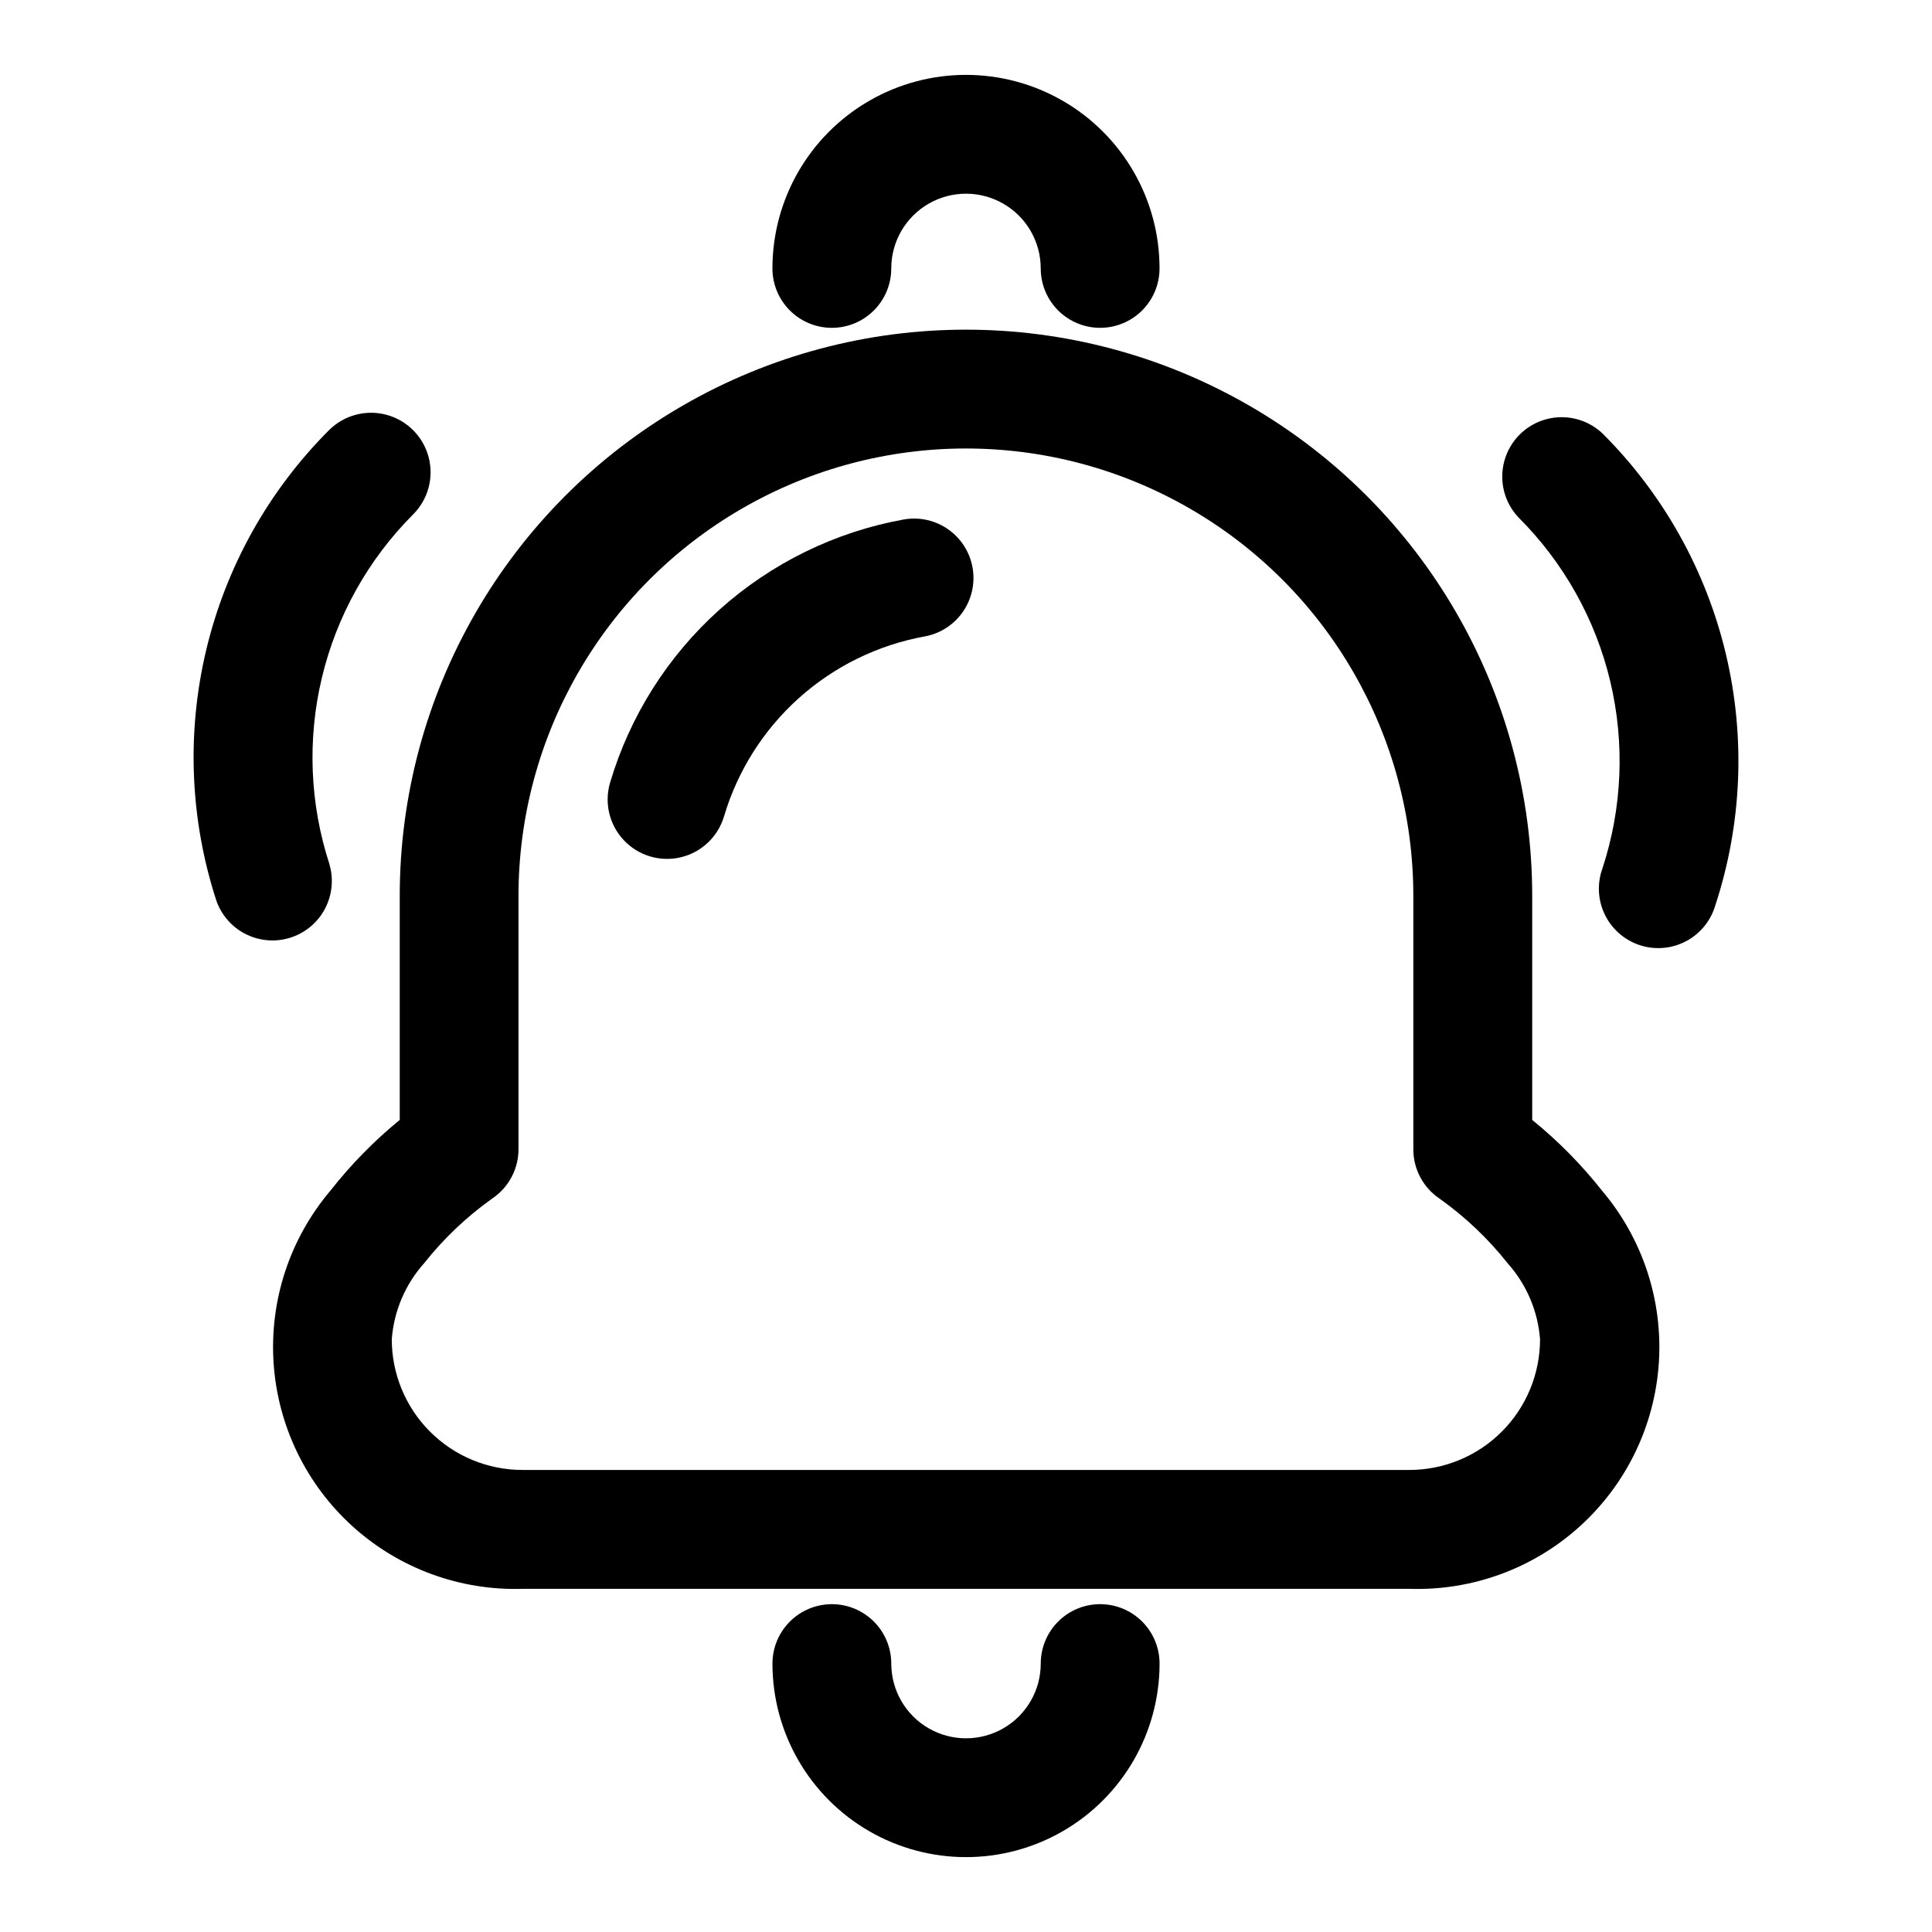
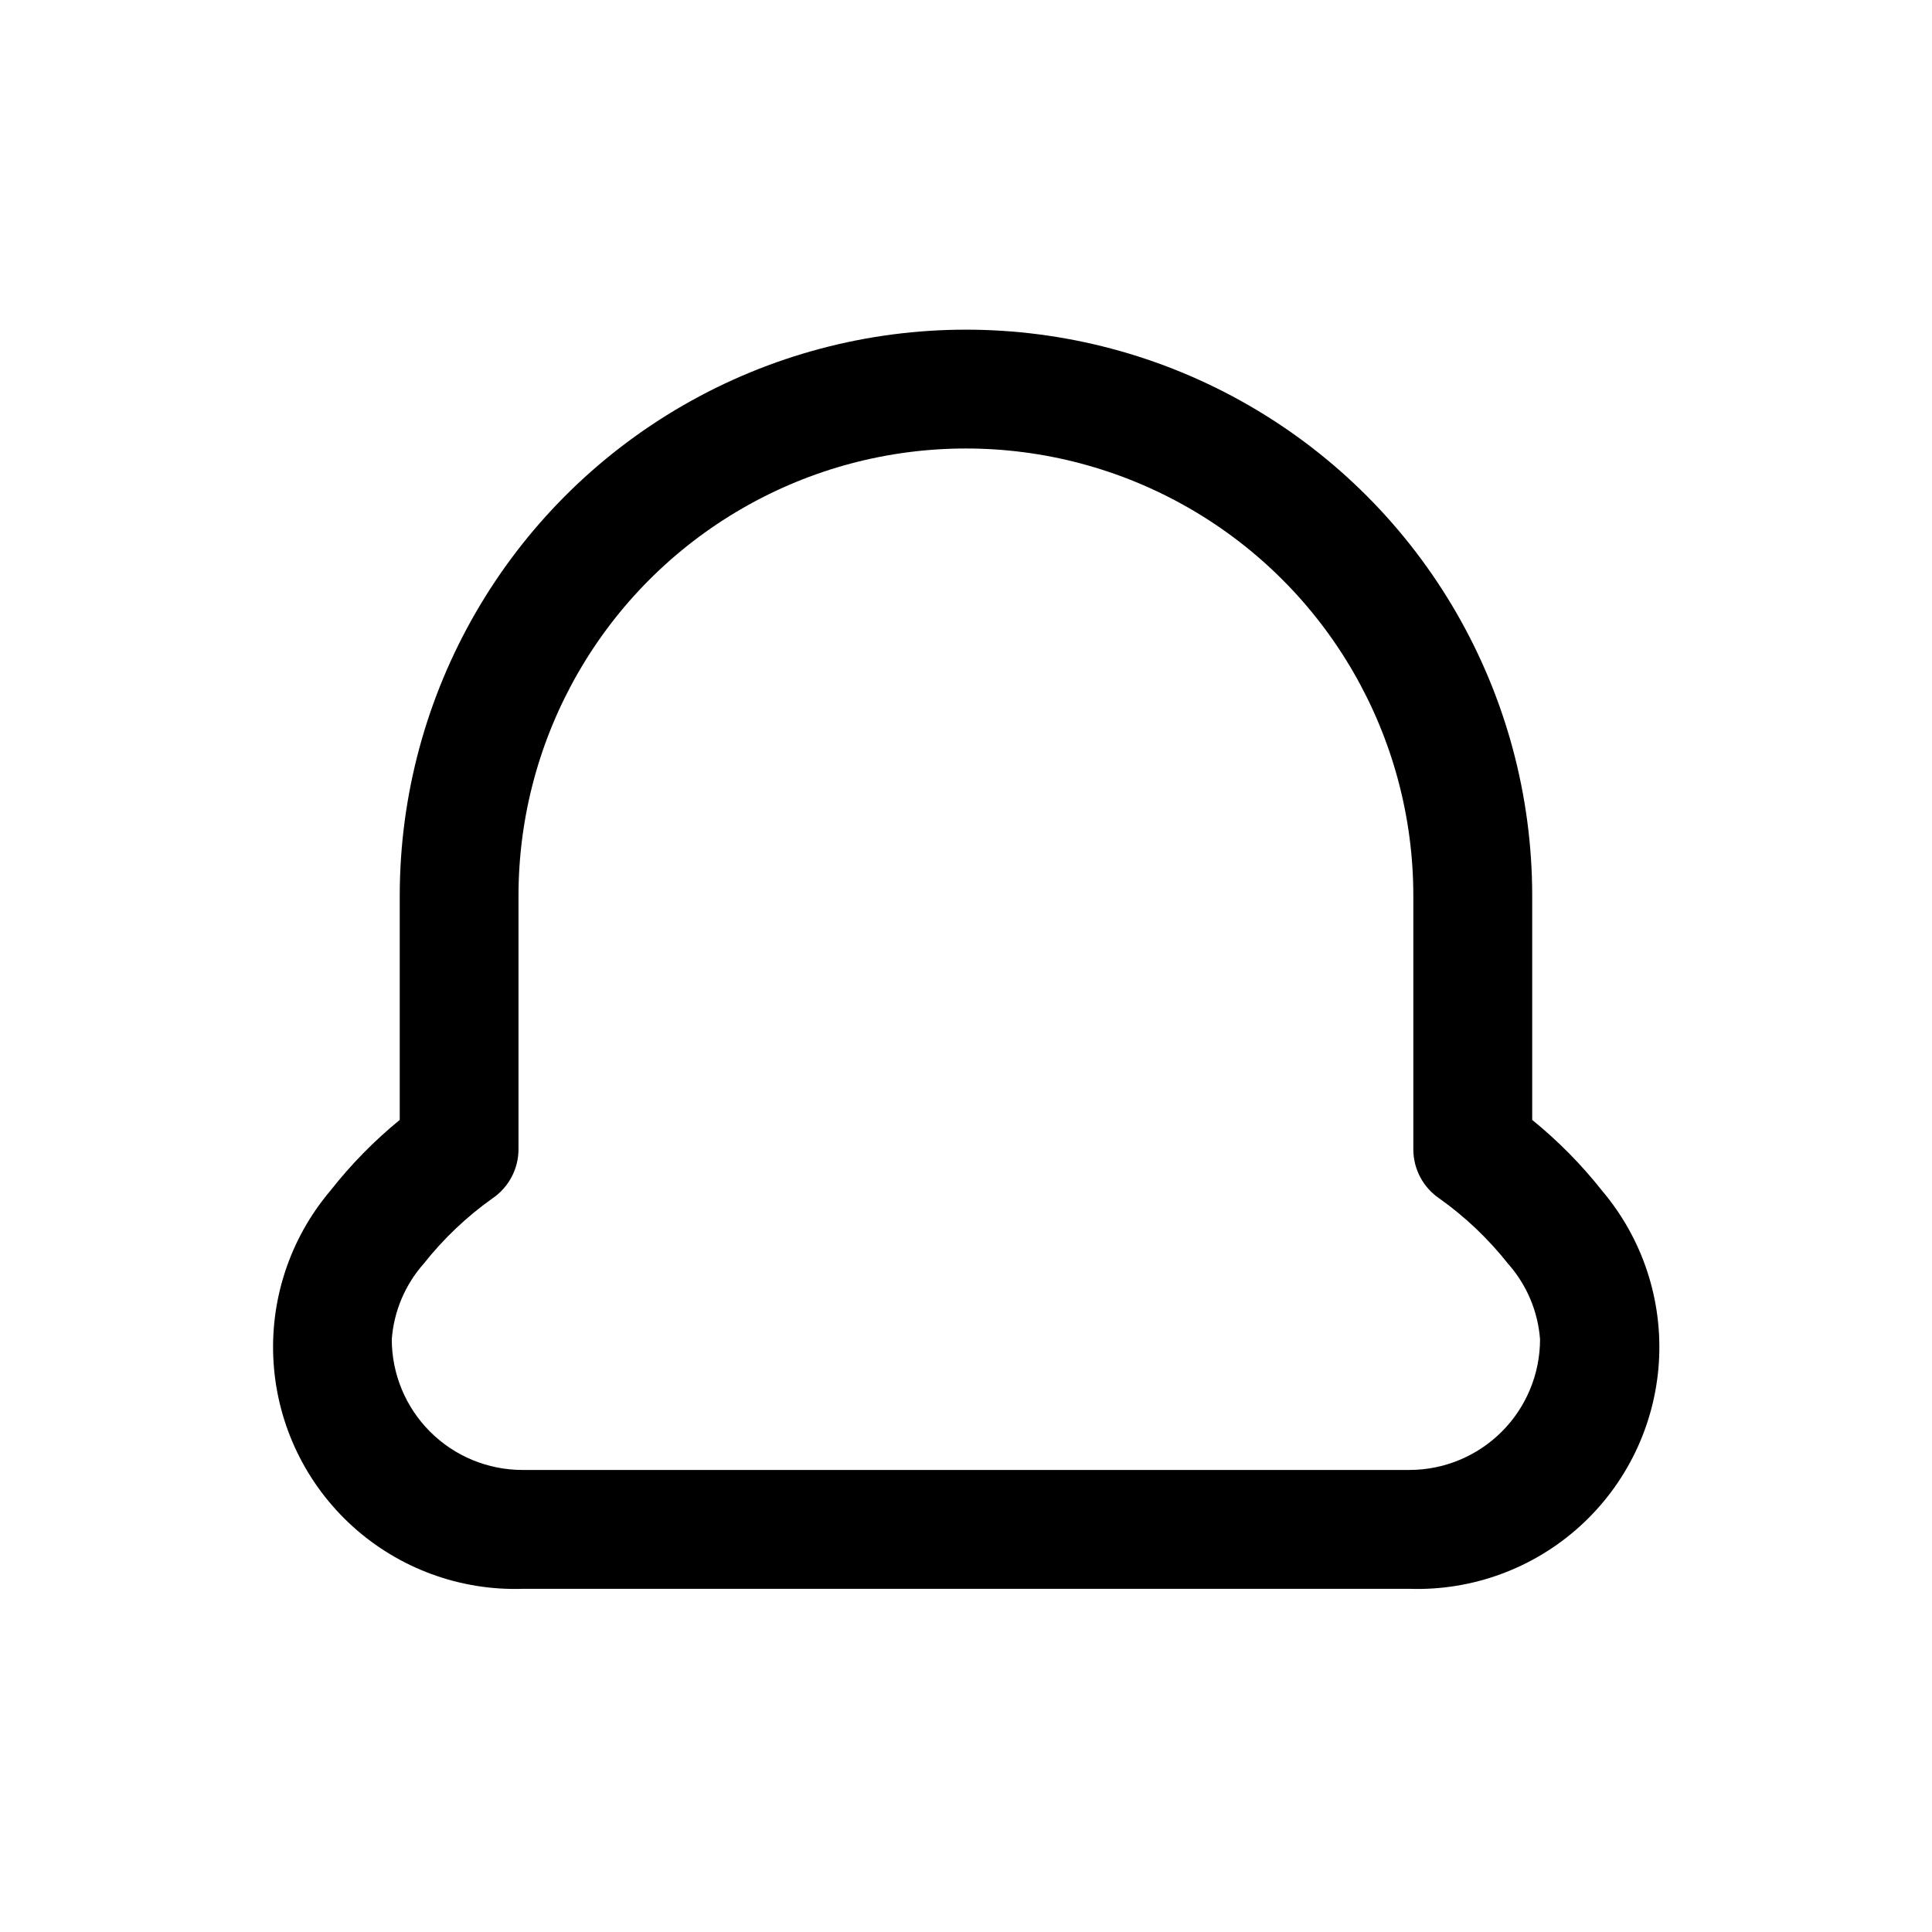
<svg xmlns="http://www.w3.org/2000/svg" fill="#000000" width="800px" height="800px" version="1.1" viewBox="144 144 512 512">
  <g fill-rule="evenodd">
    <path d="m550.05 440.79v-59.371c0-53.613-28.602-103.15-75.027-129.95-46.43-26.805-103.63-26.805-150.06 0-46.426 26.805-75.027 76.34-75.027 129.95v59.371c-6.805 5.562-12.977 11.863-18.402 18.781-10.738 12.691-16.129 29.059-15.027 45.645 1.098 16.59 8.598 32.102 20.914 43.266 12.316 11.164 28.492 17.105 45.105 16.574h235.06c16.617 0.531 32.789-5.41 45.105-16.574 12.32-11.164 19.816-26.676 20.918-43.266 1.098-16.586-4.289-32.953-15.027-45.645-5.465-6.926-11.68-13.223-18.531-18.781zm-32.527 92.766-235.06-0.004c-9.188 0-17.996-3.648-24.492-10.145-6.496-6.496-10.145-15.305-10.145-24.492 0.559-7.457 3.559-14.523 8.535-20.105 5.184-6.555 11.277-12.344 18.09-17.191 4.348-2.926 6.957-7.824 6.957-13.066v-67.133c0-42.363 22.598-81.504 59.285-102.68 36.684-21.18 81.883-21.18 118.57 0 36.688 21.18 59.285 60.32 59.285 102.68v67.164c0 5.242 2.609 10.141 6.961 13.066 6.812 4.848 12.902 10.637 18.09 17.191 4.973 5.586 7.973 12.648 8.531 20.105-0.008 9.176-3.656 17.973-10.145 24.461-6.488 6.488-15.285 10.137-24.461 10.145z" />
-     <path d="m435.55 569.12c-4.176 0-8.18 1.66-11.133 4.609-2.949 2.953-4.609 6.961-4.609 11.133 0 7.078-3.773 13.617-9.902 17.156-6.129 3.535-13.68 3.535-19.809 0-6.125-3.539-9.902-10.078-9.902-17.156 0-5.621-3-10.82-7.871-13.633-4.871-2.812-10.871-2.812-15.742 0s-7.875 8.012-7.875 13.633c0 18.328 9.777 35.262 25.648 44.426 15.871 9.16 35.422 9.16 51.293 0 15.871-9.164 25.648-26.098 25.648-44.426 0-4.172-1.66-8.18-4.613-11.133-2.949-2.949-6.957-4.609-11.133-4.609z" />
-     <path d="m364.45 230.88c4.176 0 8.18-1.656 11.133-4.609s4.609-6.957 4.609-11.133c0-7.078 3.777-13.617 9.902-17.152 6.129-3.539 13.68-3.539 19.809 0 6.129 3.535 9.902 10.074 9.902 17.152 0 5.625 3 10.82 7.871 13.633 4.871 2.812 10.875 2.812 15.746 0s7.871-8.008 7.871-13.633c0-18.328-9.777-35.262-25.648-44.422-15.871-9.164-35.422-9.164-51.293 0-15.871 9.16-25.648 26.094-25.648 44.422 0 4.176 1.66 8.18 4.613 11.133s6.957 4.609 11.133 4.609z" />
-     <path d="m383.42 281.68c-18.133 3.297-34.996 11.559-48.719 23.863-13.719 12.301-23.762 28.168-29.012 45.836-1.605 5.391-0.215 11.227 3.652 15.312 3.867 4.09 9.621 5.801 15.09 4.496 5.473-1.305 9.832-5.43 11.438-10.82 3.59-12.094 10.457-22.953 19.848-31.375s20.93-14.074 33.336-16.328c5.535-1.008 10.113-4.891 12.008-10.188 1.898-5.297 0.824-11.203-2.816-15.492-3.641-4.289-9.293-6.312-14.824-5.305z" />
-     <path d="m231.33 373.09c-5.231-16-5.934-33.129-2.023-49.5 3.906-16.371 12.27-31.34 24.16-43.25 3.992-3.977 5.562-9.781 4.113-15.23-1.445-5.445-5.688-9.707-11.129-11.176-5.441-1.473-11.254 0.074-15.246 4.051-16.02 16.027-27.289 36.184-32.547 58.227-5.262 22.047-4.312 45.117 2.742 66.652 1.883 5.172 6.324 8.984 11.719 10.059 5.394 1.078 10.961-0.742 14.68-4.797 3.719-4.055 5.051-9.754 3.516-15.035z" />
-     <path d="m568.79 258.98c-3.996-3.863-9.738-5.332-15.098-3.859-5.363 1.469-9.551 5.656-11.023 11.02-1.469 5.363-0.004 11.102 3.859 15.102 11.918 11.922 20.293 26.918 24.203 43.312 3.906 16.398 3.191 33.559-2.066 49.578-1.457 4.008-1.227 8.438 0.641 12.27 1.867 3.836 5.211 6.75 9.266 8.078 4.055 1.324 8.473 0.945 12.242-1.047 3.773-1.992 6.574-5.43 7.766-9.527 7.07-21.539 8.031-44.621 2.769-66.676-5.258-22.055-16.527-42.219-32.559-58.25z" />
+     <path d="m231.33 373.09z" />
  </g>
</svg>